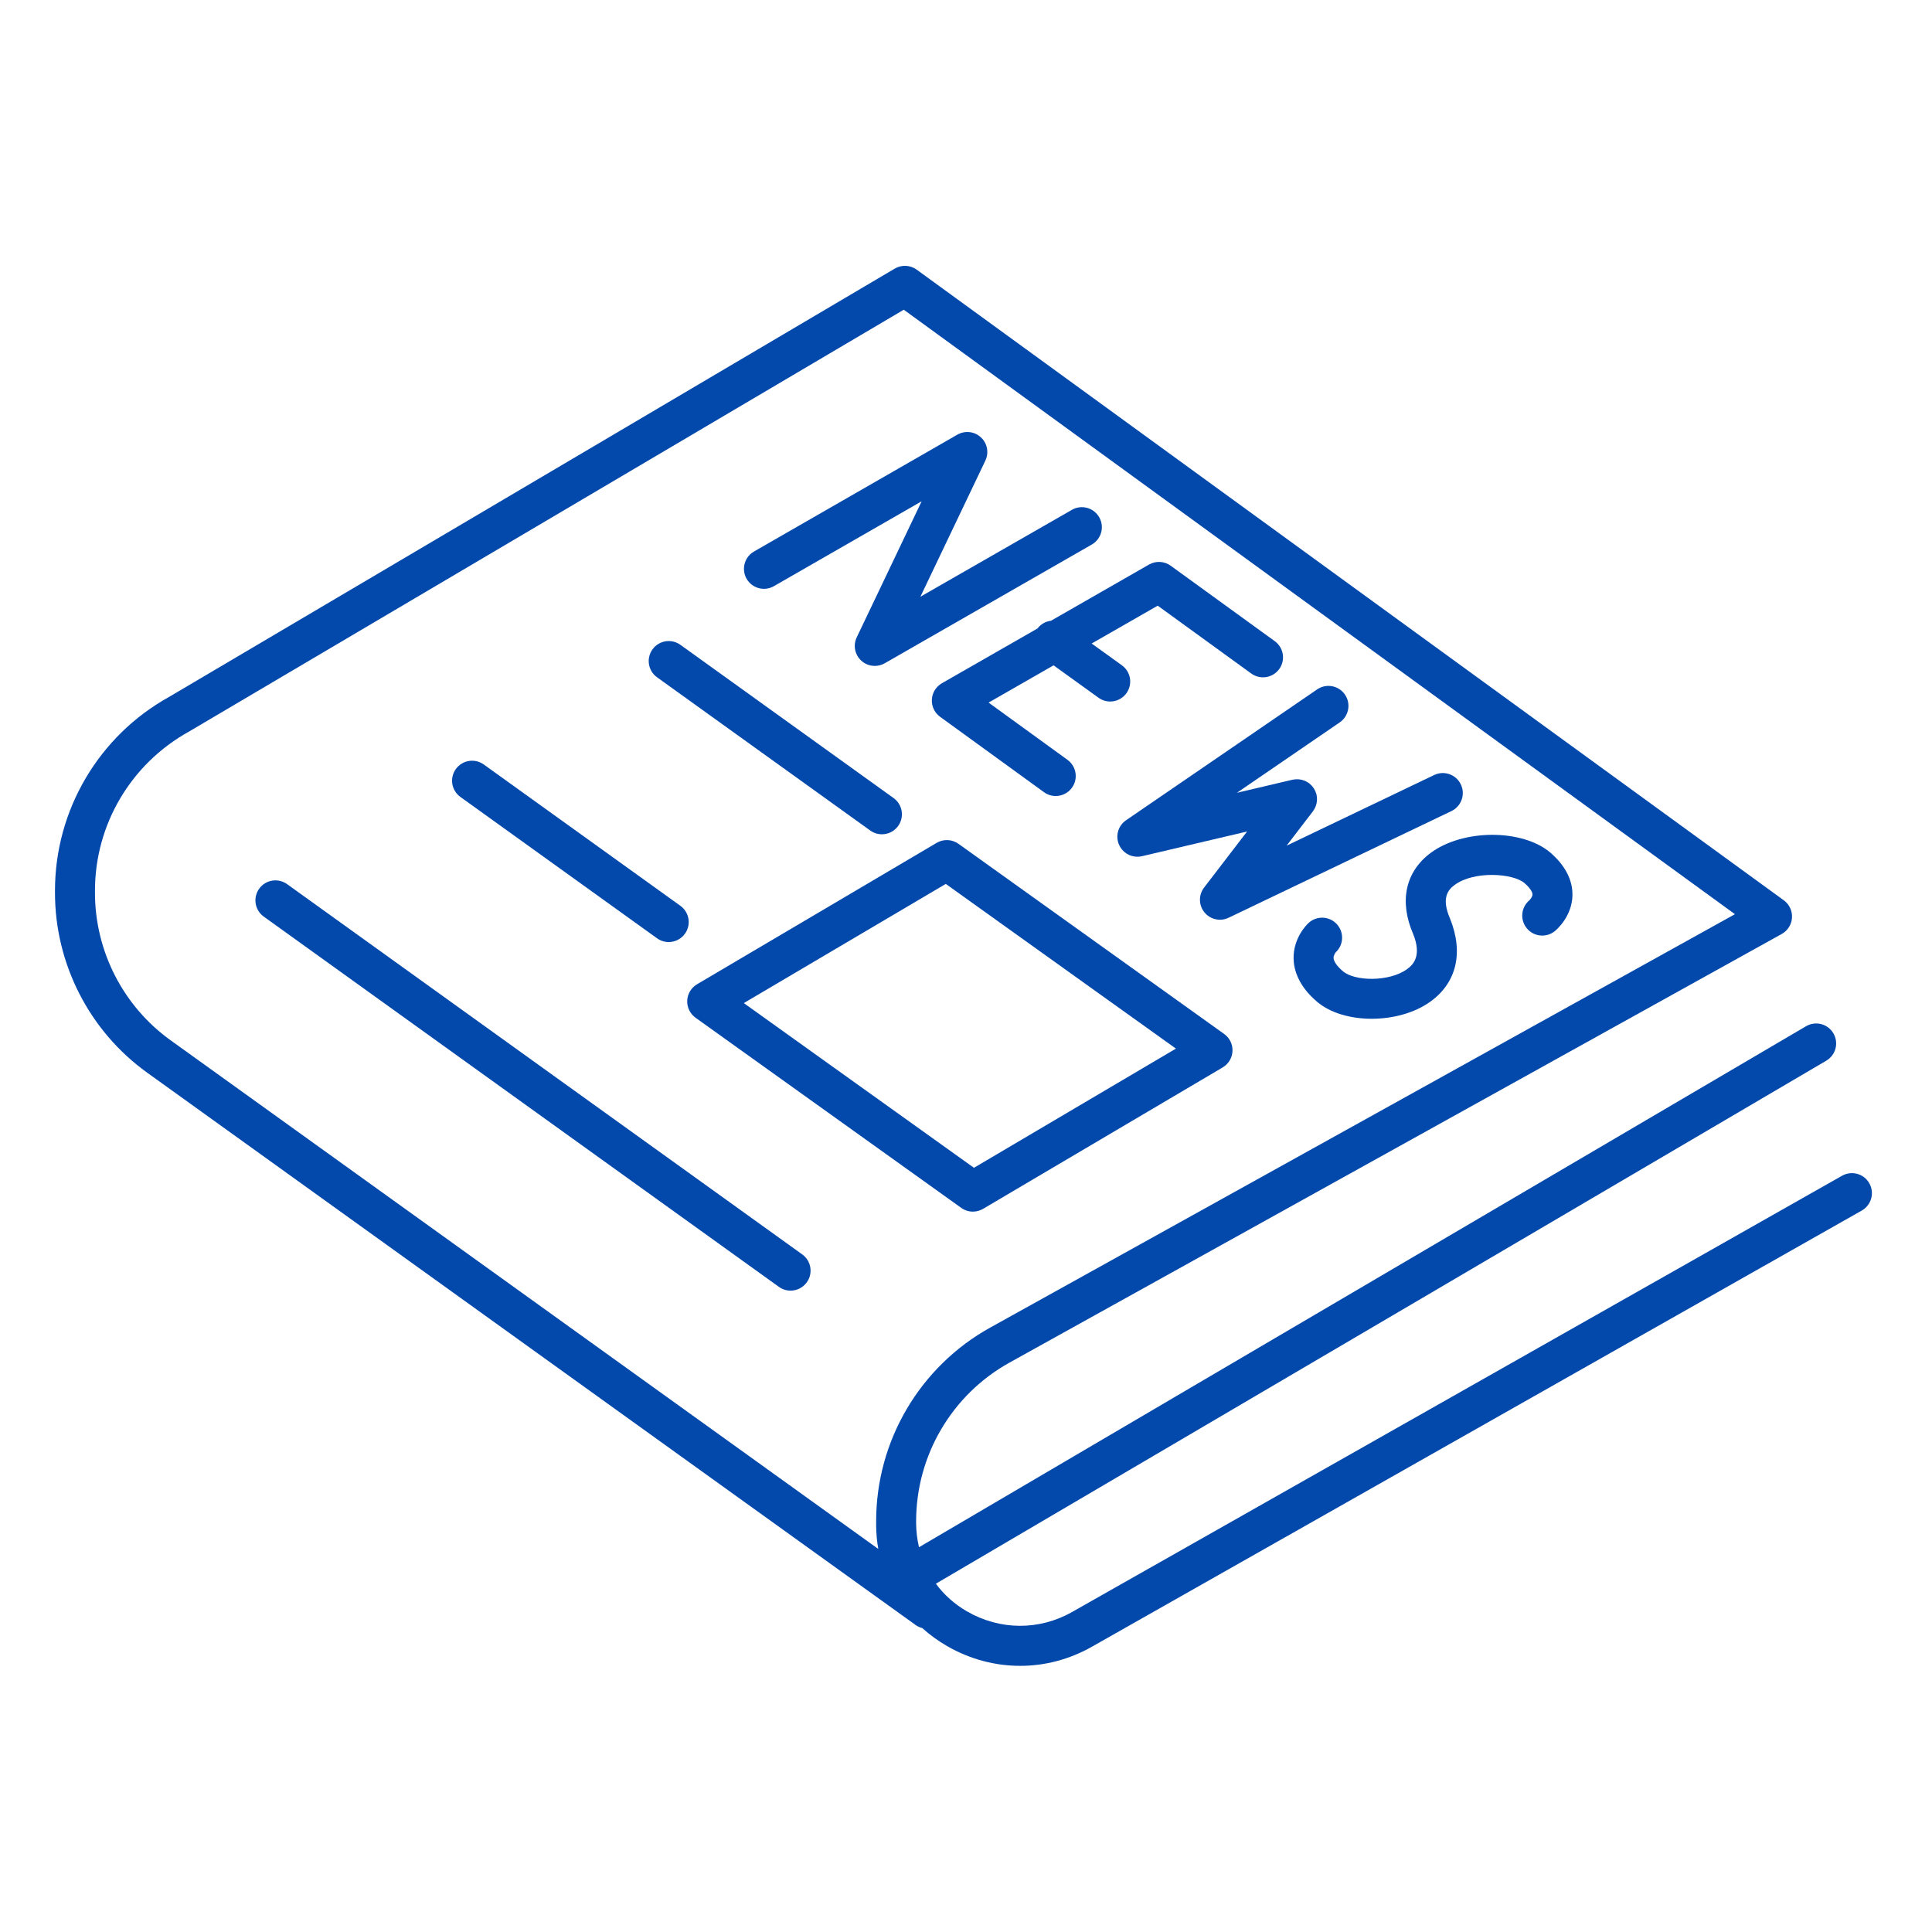
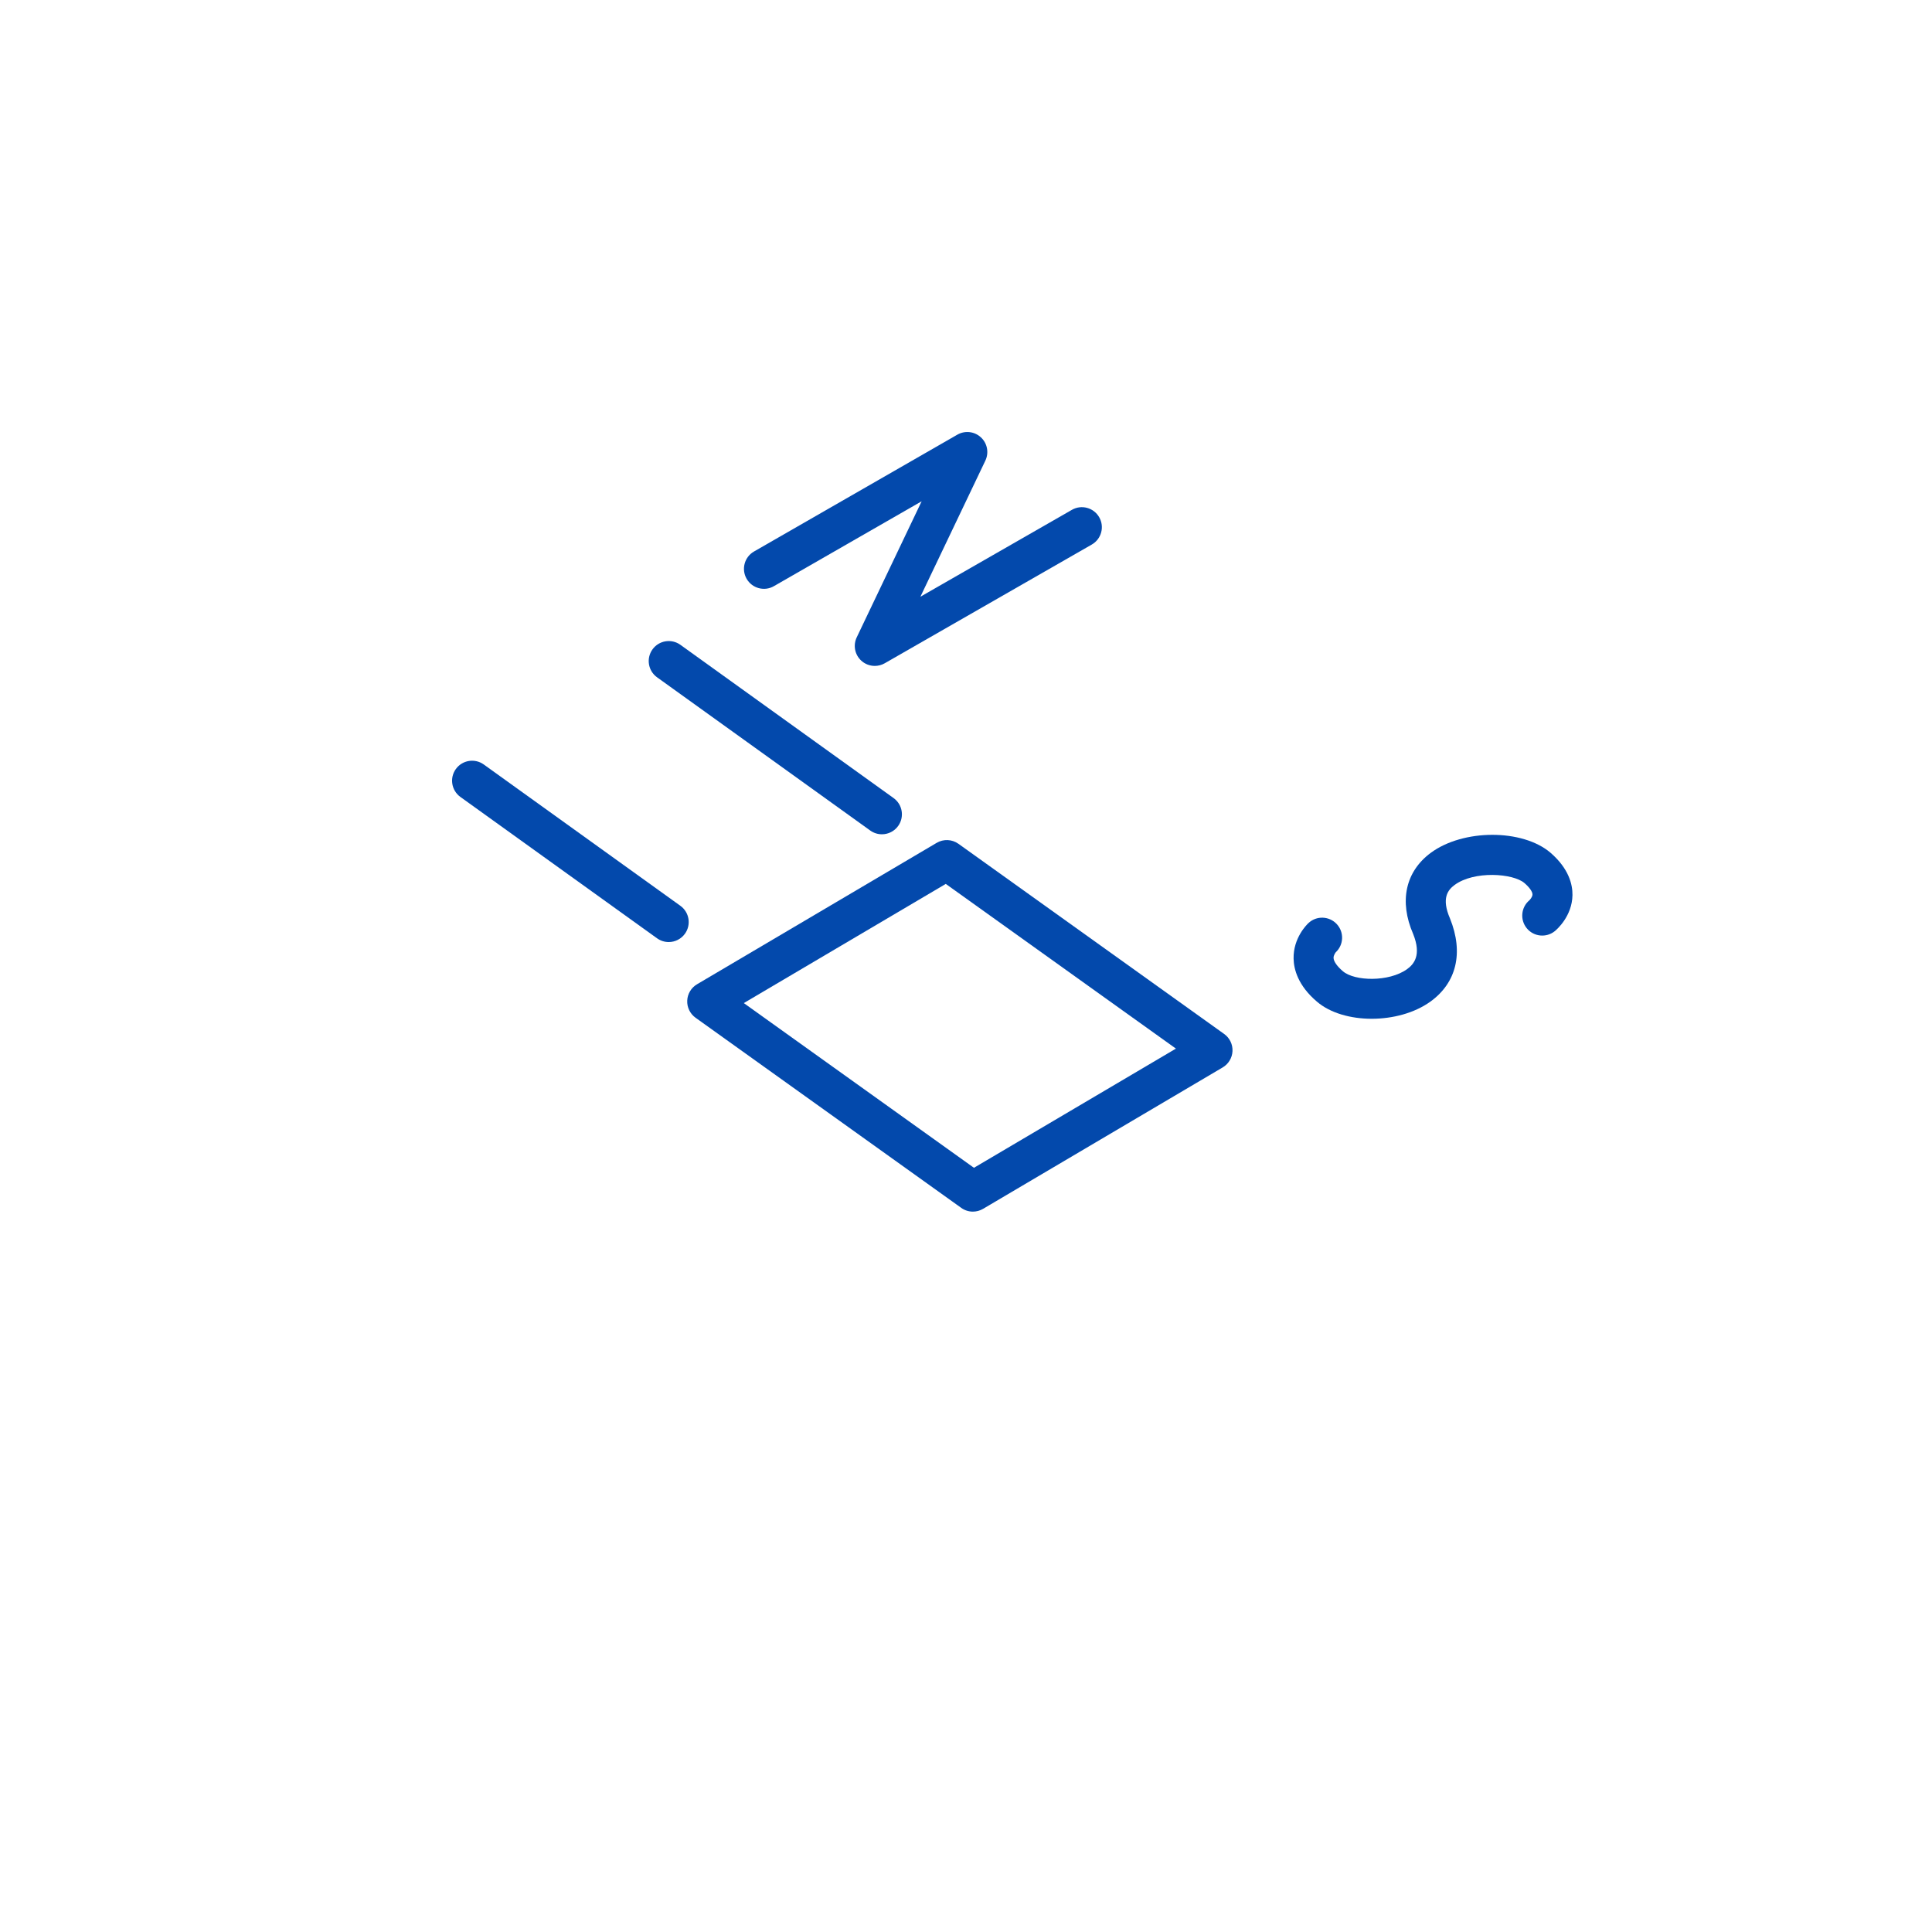
<svg xmlns="http://www.w3.org/2000/svg" width="500" zoomAndPan="magnify" viewBox="0 0 375 375" height="500" preserveAspectRatio="xMidYMid meet" version="1.2">
  <defs>
    <clipPath id="90d1d571be">
      <path d="M 10.691 51.137 L 363.941 51.137 L 363.941 324 L 10.691 324 Z M 10.691 51.137 " />
    </clipPath>
  </defs>
  <g id="22144dd92b">
    <rect x="0" width="375" y="0" height="375" style="fill:#ffffff;fill-opacity:1;stroke:none;" />
-     <rect x="0" width="375" y="0" height="375" style="fill:#ffffff;fill-opacity:1;stroke:none;" />
    <g clip-rule="nonzero" clip-path="url(#90d1d571be)">
-       <path style=" stroke:none;fill-rule:nonzero;fill:#0349ac;fill-opacity:1;" d="M 33.102 201.91 C 23.918 195.309 18.434 184.617 18.434 173.301 L 18.434 172.867 C 18.434 160.078 25.379 148.273 36.652 142.016 L 175.422 60.117 L 336.75 177.445 L 192.184 257.691 C 178.539 265.266 170.059 279.672 170.059 295.277 L 170.059 295.711 C 170.059 295.723 170.059 296.113 170.059 296.129 C 170.074 297.66 170.215 299.176 170.473 300.648 Z M 362.832 229.672 C 361.777 227.809 359.41 227.156 357.543 228.211 L 208.074 312.895 C 201.703 316.504 194.09 316.457 187.703 312.777 C 185.277 311.379 183.238 309.547 181.652 307.395 L 354.48 205.879 C 356.328 204.797 356.945 202.418 355.859 200.57 C 354.777 198.719 352.398 198.105 350.551 199.191 L 178.379 300.316 C 178.031 298.84 177.836 297.305 177.82 295.711 L 177.82 295.277 C 177.82 282.484 184.766 270.684 195.949 264.477 L 345.836 181.281 C 346.996 180.637 347.746 179.445 347.824 178.121 C 347.906 176.801 347.305 175.527 346.238 174.75 L 177.93 52.34 C 176.676 51.434 175.008 51.352 173.672 52.137 L 32.797 135.281 C 19.152 142.859 10.672 157.262 10.672 172.867 L 10.672 173.301 C 10.672 187.105 17.367 200.156 28.574 208.211 L 177.707 315.402 C 178.113 315.695 178.559 315.898 179.016 316.012 C 180.469 317.32 182.078 318.488 183.828 319.504 C 188.273 322.062 193.145 323.34 198.016 323.34 C 202.785 323.34 207.555 322.109 211.902 319.648 L 361.371 234.965 C 363.234 233.906 363.887 231.539 362.832 229.672 " />
-     </g>
-     <path style=" stroke:none;fill-rule:nonzero;fill:#0349ac;fill-opacity:1;" d="M 155.715 243.48 L 55.723 171.609 C 53.98 170.363 51.555 170.754 50.309 172.496 C 49.055 174.234 49.453 176.66 51.191 177.91 L 151.188 249.781 C 151.875 250.273 152.66 250.512 153.445 250.512 C 154.652 250.512 155.844 249.949 156.602 248.895 C 157.852 247.156 157.457 244.73 155.715 243.48 " />
+       </g>
    <path style=" stroke:none;fill-rule:nonzero;fill:#0349ac;fill-opacity:1;" d="M 89.363 154.688 L 127.531 182.121 C 128.219 182.613 129.008 182.852 129.793 182.852 C 131 182.852 132.188 182.289 132.949 181.234 C 134.199 179.496 133.801 177.07 132.062 175.816 L 93.895 148.383 C 92.152 147.137 89.73 147.531 88.477 149.27 C 87.227 151.008 87.625 153.434 89.363 154.688 " />
    <path style=" stroke:none;fill-rule:nonzero;fill:#0349ac;fill-opacity:1;" d="M 127.531 131.461 L 168.918 161.207 C 169.602 161.699 170.391 161.934 171.176 161.934 C 172.383 161.934 173.574 161.375 174.332 160.32 C 175.582 158.578 175.184 156.152 173.445 154.906 L 132.062 125.156 C 130.32 123.91 127.895 124.305 126.648 126.047 C 125.395 127.785 125.793 130.211 127.531 131.461 " />
    <path style=" stroke:none;fill-rule:nonzero;fill:#0349ac;fill-opacity:1;" d="M 189.043 226.668 L 144.371 194.699 L 183.574 171.566 L 228.246 203.535 Z M 237.605 200.691 L 186.039 163.785 C 184.789 162.887 183.129 162.82 181.805 163.598 L 135.297 191.043 C 134.164 191.711 133.445 192.906 133.391 194.215 C 133.332 195.527 133.941 196.777 135.008 197.543 L 186.578 234.449 C 187.254 234.934 188.043 235.176 188.84 235.176 C 189.516 235.176 190.199 234.996 190.812 234.637 L 237.32 207.188 C 238.449 206.523 239.168 205.328 239.227 204.016 C 239.285 202.707 238.676 201.453 237.605 200.691 " />
    <path style=" stroke:none;fill-rule:nonzero;fill:#0349ac;fill-opacity:1;" d="M 150.215 113.773 L 178.891 97.301 L 166.293 123.703 C 165.559 125.238 165.91 127.066 167.156 128.219 C 167.891 128.902 168.84 129.254 169.797 129.254 C 170.457 129.254 171.121 129.086 171.723 128.742 L 211.918 105.695 C 213.781 104.625 214.422 102.254 213.355 100.395 C 212.289 98.535 209.918 97.891 208.059 98.957 L 178.648 115.824 L 191.258 89.406 C 191.988 87.871 191.641 86.039 190.395 84.891 C 189.152 83.734 187.301 83.523 185.824 84.367 L 146.352 107.047 C 144.492 108.117 143.852 110.488 144.918 112.344 C 145.988 114.203 148.367 114.844 150.215 113.773 " />
    <path style=" stroke:none;fill-rule:nonzero;fill:#0349ac;fill-opacity:1;" d="M 274.289 181.273 C 275.969 185.445 274.406 187.188 273.082 188.133 C 269.586 190.629 262.918 190.469 260.648 188.512 C 259.539 187.566 258.879 186.633 258.844 185.957 C 258.816 185.375 259.277 184.844 259.262 184.844 C 260.832 183.383 260.922 180.934 259.465 179.363 C 258.004 177.789 255.543 177.699 253.98 179.16 C 253.676 179.441 251 182.043 251.086 186.082 C 251.129 188.16 251.949 191.293 255.594 194.402 C 258.172 196.629 262.145 197.742 266.246 197.742 C 270.32 197.742 274.516 196.645 277.594 194.445 C 282.711 190.789 284.129 184.93 281.445 178.281 C 279.742 174.355 281.023 172.742 282.328 171.777 C 286.125 168.969 293.676 169.504 295.887 171.395 C 296.863 172.234 297.449 173.062 297.453 173.602 C 297.461 174.086 296.98 174.621 296.836 174.758 C 295.227 176.121 295.004 178.527 296.34 180.168 C 297.691 181.828 300.141 182.074 301.801 180.723 C 302.141 180.441 305.152 177.863 305.215 173.734 C 305.242 171.691 304.527 168.609 300.945 165.508 C 295.508 160.875 284 160.887 277.711 165.535 C 272.777 169.188 271.547 174.961 274.289 181.273 " />
-     <path style=" stroke:none;fill-rule:nonzero;fill:#0349ac;fill-opacity:1;" d="M 217.211 163.98 C 217.84 165.41 219.25 166.293 220.754 166.293 C 221.055 166.293 221.352 166.258 221.648 166.191 L 242.062 161.391 L 233.711 172.277 C 232.617 173.703 232.645 175.688 233.777 177.082 C 234.531 178.016 235.648 178.52 236.793 178.52 C 237.355 178.52 237.93 178.395 238.465 178.137 L 281.723 157.43 C 283.656 156.504 284.477 154.188 283.547 152.254 C 282.625 150.32 280.301 149.504 278.375 150.43 L 249.73 164.141 L 254.836 157.48 C 254.875 157.438 254.895 157.383 254.93 157.332 C 255.012 157.219 255.086 157.098 255.156 156.969 C 255.211 156.867 255.266 156.762 255.309 156.66 C 255.363 156.535 255.406 156.41 255.445 156.285 C 255.484 156.168 255.512 156.059 255.539 155.941 C 255.566 155.812 255.59 155.684 255.602 155.551 C 255.617 155.434 255.625 155.312 255.629 155.195 C 255.629 155.066 255.625 154.938 255.613 154.809 C 255.602 154.676 255.586 154.555 255.566 154.426 C 255.551 154.363 255.555 154.297 255.539 154.23 C 255.527 154.176 255.496 154.121 255.48 154.062 C 255.445 153.938 255.402 153.812 255.352 153.691 C 255.305 153.574 255.254 153.457 255.195 153.344 C 255.145 153.238 255.078 153.137 255.016 153.035 C 254.941 152.918 254.863 152.805 254.777 152.699 C 254.711 152.617 254.637 152.535 254.562 152.457 C 254.457 152.348 254.348 152.238 254.227 152.145 C 254.188 152.113 254.16 152.074 254.117 152.043 C 254.078 152.012 254.027 151.988 253.984 151.957 C 253.863 151.871 253.73 151.793 253.598 151.719 C 253.504 151.668 253.41 151.617 253.312 151.578 C 253.184 151.52 253.047 151.469 252.91 151.43 C 252.805 151.398 252.703 151.367 252.598 151.344 C 252.461 151.312 252.32 151.293 252.176 151.277 C 252.066 151.266 251.957 151.254 251.848 151.254 C 251.711 151.254 251.574 151.258 251.438 151.266 C 251.316 151.277 251.195 151.293 251.078 151.316 C 251.008 151.328 250.941 151.328 250.871 151.344 L 240.082 153.883 L 260.043 140.215 C 261.809 139.004 262.266 136.59 261.055 134.82 C 259.844 133.051 257.43 132.602 255.66 133.809 L 218.566 159.211 C 217.023 160.266 216.453 162.27 217.211 163.98 " />
-     <path style=" stroke:none;fill-rule:nonzero;fill:#0349ac;fill-opacity:1;" d="M 201.375 121.988 L 182.816 132.621 C 181.68 133.277 180.941 134.465 180.875 135.781 C 180.801 137.094 181.402 138.352 182.469 139.129 L 202.641 153.766 C 203.328 154.266 204.125 154.504 204.918 154.504 C 206.117 154.504 207.301 153.949 208.059 152.902 C 209.32 151.172 208.934 148.746 207.199 147.484 L 191.883 136.371 L 204.5 129.141 L 213.223 135.43 C 213.91 135.926 214.703 136.164 215.488 136.164 C 216.695 136.164 217.879 135.605 218.641 134.551 C 219.891 132.812 219.496 130.387 217.762 129.137 L 211.891 124.906 L 224.711 117.562 L 242.875 130.734 C 244.609 131.988 247.035 131.602 248.297 129.867 C 249.555 128.133 249.164 125.711 247.434 124.453 L 227.234 109.809 C 226 108.91 224.348 108.824 223.027 109.578 L 203.992 120.488 C 202.984 120.609 202.035 121.125 201.375 121.988 " />
  </g>
</svg>